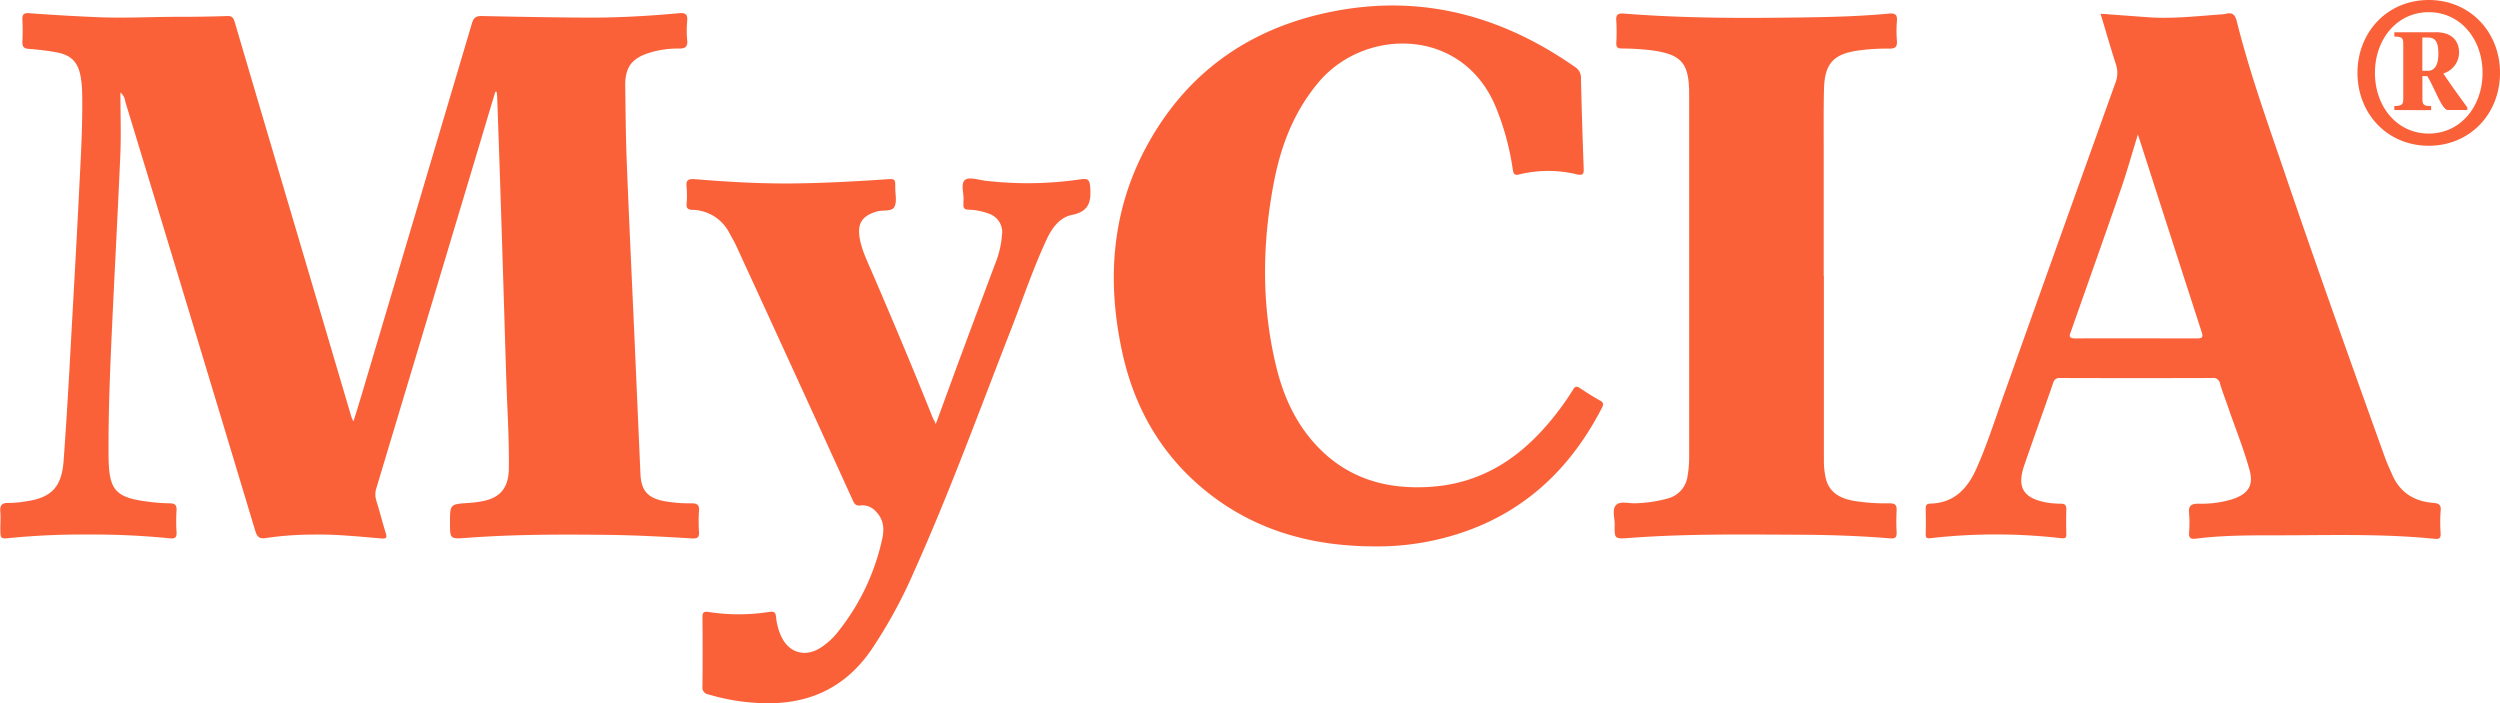
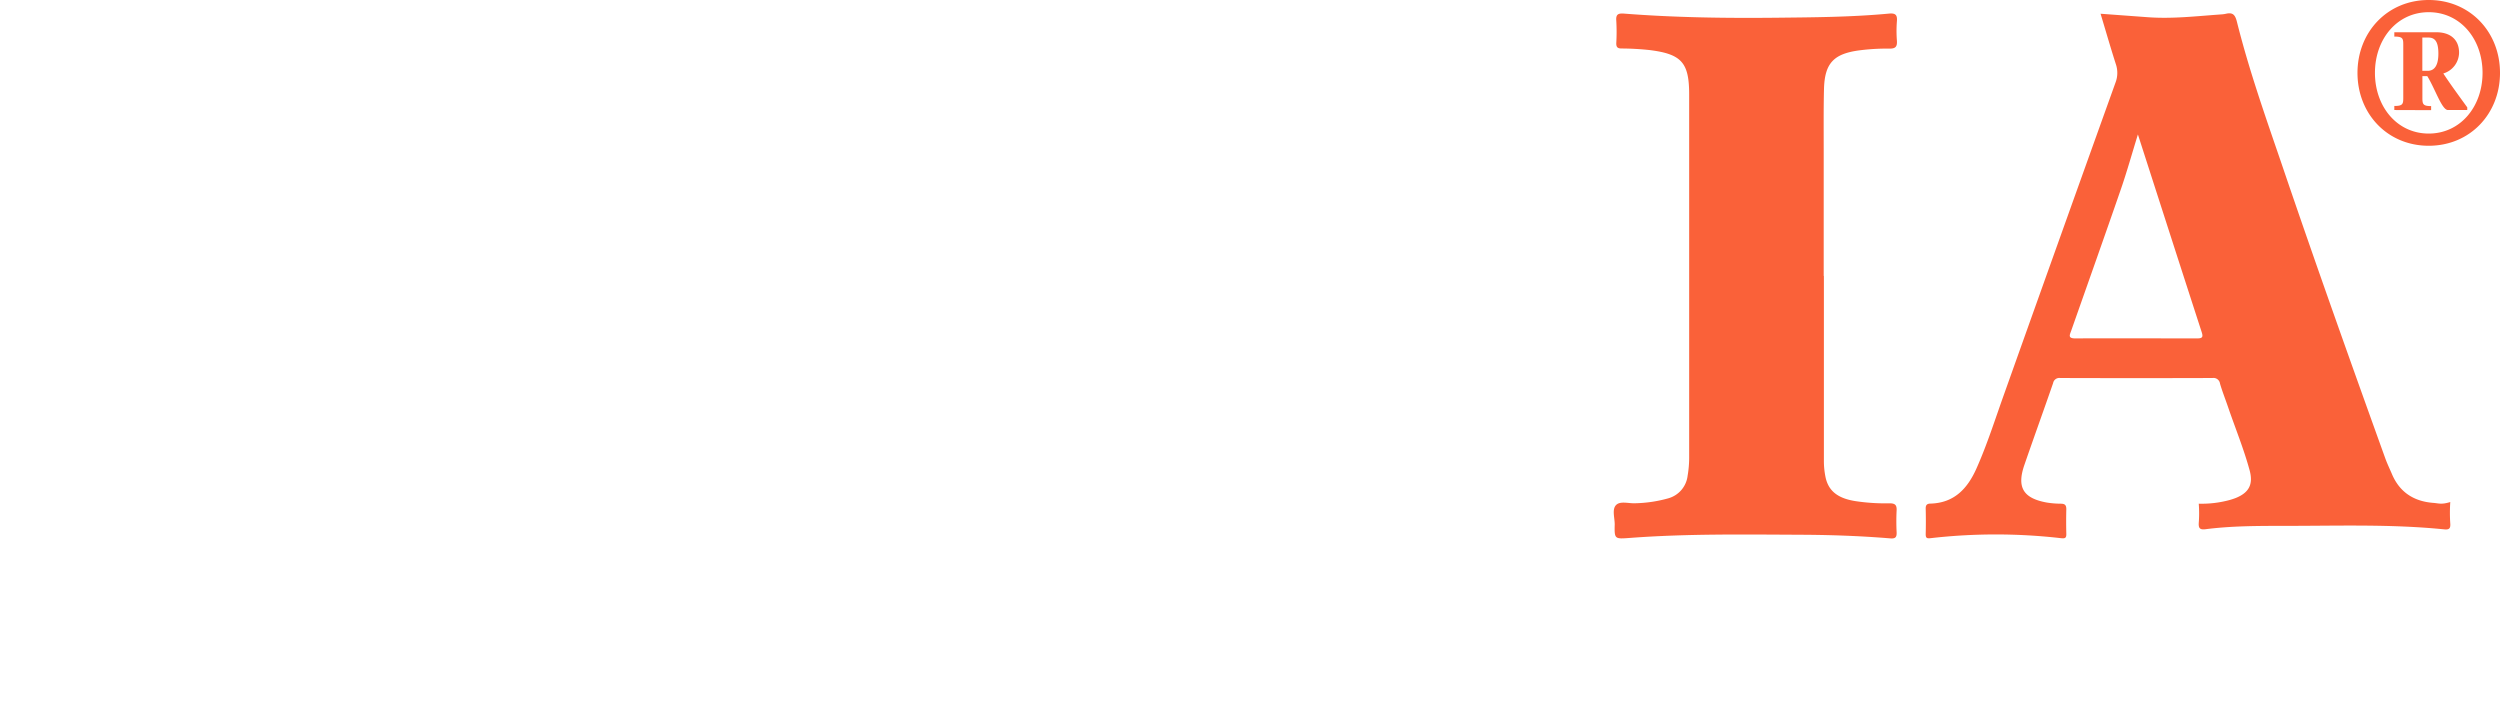
<svg xmlns="http://www.w3.org/2000/svg" viewBox="0 0 793.44 223.15">
  <defs>
    <style>.cls-1{fill:#fa6139;}</style>
  </defs>
  <g id="Livello_2" data-name="Livello 2">
    <g id="Livello_1-2" data-name="Livello 1">
-       <path class="cls-1" d="M157.19,29.13Q152.75,44,148.3,58.83q-14.4,48-28.82,96a6.5,6.5,0,0,0-.06,4c1.07,3.43,1.94,6.91,3,10.32.49,1.51.14,1.86-1.36,1.74-7.25-.58-14.48-1.39-21.78-1.22a101.21,101.21,0,0,0-14.66,1.06c-2,.34-2.94,0-3.6-2.23Q60.53,100.41,39.79,32.35a4.68,4.68,0,0,0-1.57-3c0,6.64.22,12.88,0,19.09-.81,18.74-1.84,37.47-2.7,56.21-.62,13.36-1.16,26.74-1.06,40.13.08,10.8,2.07,13.15,12.75,14.47a58.26,58.26,0,0,0,6.59.49c1.65,0,2.35.49,2.23,2.25a54,54,0,0,0,0,6.85c.13,1.82-.59,2.22-2.24,2a246.49,246.49,0,0,0-26.2-1.19,233.52,233.52,0,0,0-24.24,1.08c-3.23.35-3.23.3-3.24-3.06,0-1.71.14-3.44,0-5.14-.21-2,.36-3,2.6-2.91A32.41,32.41,0,0,0,8,159.15c8.27-1.11,11.59-4.53,12.19-12.93.72-9.84,1.32-19.69,1.88-29.54,1-18.41,2.08-36.81,3-55.23.51-10.67,1.22-21.34,1-32A33.9,33.9,0,0,0,25.71,25c-.81-5.29-3-7.61-8.27-8.48a82.36,82.36,0,0,0-8.26-1c-1.61-.11-2.13-.68-2.07-2.24.11-2.37.12-4.74,0-7.1-.08-1.66.5-2.08,2.12-2q11.13.84,22.27,1.29c8.35.33,16.67-.14,25-.13,5.23,0,10.47-.07,15.69-.25,1.53-.06,1.93.66,2.29,1.88q10.13,34.35,20.3,68.69l16.77,56.74c.09.3.27.58.62,1.35,1-3.12,1.82-5.82,2.63-8.53q17.53-58.94,35-117.88c.55-1.88,1.45-2.29,3.26-2.25,11,.24,21.91.43,32.86.5,9.9.07,19.77-.5,29.62-1.4,2.06-.19,2.75.4,2.56,2.47a32.09,32.09,0,0,0,0,6.12c.21,2.1-.68,2.66-2.59,2.63a30.42,30.42,0,0,0-9.19,1.28c-5.85,1.76-8,4.68-7.89,10.77.13,7.91.16,15.83.48,23.74.7,17.85,1.55,35.69,2.35,53.53q1,22.86,2,45.71c.24,5.3,2.35,7.63,7.58,8.62a47,47,0,0,0,8.78.68c1.56,0,2.37.5,2.23,2.3a52.19,52.19,0,0,0,0,6.85c.09,1.67-.5,2.06-2.11,2-8.65-.52-17.29-1-26-1.12-15.21-.19-30.41-.2-45.59.93-5.33.39-5.33.41-5.33-4.85,0-5.87,0-5.85,6-6.23a32.72,32.72,0,0,0,4.61-.62c5.48-1.16,8-4.34,8.07-10.33.12-9.31-.5-18.59-.8-27.89-.43-13.21-.79-26.42-1.23-39.63Q158.7,56,157.79,30.81c0-.57-.11-1.13-.16-1.69Z" />
-       <path class="cls-1" d="M435.84,173.41c-19.61-.1-37.65-5.06-53.11-17.56-14.08-11.38-22.62-26.24-26.49-43.75-5.12-23.23-3.48-45.83,8.34-66.9,13.13-23.4,33.55-37,59.74-41.81,27.73-5.11,52.76,1.92,75.59,17.9a4,4,0,0,1,1.85,3.63q.33,14.19.86,28.37c.06,1.69,0,2.52-2.15,2.05a38.66,38.66,0,0,0-18.21,0c-1.58.41-1.93-.11-2.14-1.56A83.51,83.51,0,0,0,474.74,34C464.2,8.49,433.16,8.69,418.52,26.07c-7.7,9.14-11.88,19.81-14.12,31.31-3.84,19.69-4.12,39.39.65,59,2.26,9.31,6.12,17.91,12.76,25,9.89,10.59,22.4,14.11,36.47,13.11,18.28-1.3,31.14-11.45,41.47-25.62,1.25-1.72,2.44-3.48,3.55-5.29.63-1,1.14-1.08,2.12-.42,2.1,1.41,4.24,2.77,6.45,4,1.24.68,1,1.35.52,2.33-11.2,21.74-28.23,36.22-52.36,41.79A84.55,84.55,0,0,1,435.84,173.41Z" />
      <path class="cls-1" d="M578.86,87.58q0,29.51,0,59a25.47,25.47,0,0,0,.47,4.61c.88,4.66,4,7.07,9.91,7.91a63.81,63.81,0,0,0,10.51.64c1.74,0,2.28.59,2.19,2.27a68.25,68.25,0,0,0,0,6.86c.08,1.56-.32,2.15-2,2-9.37-.77-18.77-1.11-28.16-1.15-18.15-.08-36.3-.36-54.42,1-4.91.36-5,.44-4.89-4.3,0-2.1-.91-4.77.44-6.14s4.05-.43,6.16-.56a41.92,41.92,0,0,0,10.38-1.56,8.45,8.45,0,0,0,6.16-7.19,33.79,33.79,0,0,0,.49-5.6q0-57.68,0-115.37c0-10.08-2.36-12.82-12.45-14.1a87.87,87.87,0,0,0-9-.51c-1.29,0-1.72-.45-1.68-1.72a62.28,62.28,0,0,0,0-7.1c-.17-2.07.64-2.39,2.5-2.25,16,1.25,32,1.47,48,1.31,12-.13,24-.19,36-1.31,2.09-.2,2.74.37,2.56,2.44a39.08,39.08,0,0,0,0,6.12c.12,1.81-.31,2.58-2.37,2.55a67.38,67.38,0,0,0-9.29.52C582,17,579.1,20,578.89,28.3c-.15,6.29-.09,12.57-.09,18.86q0,20.21,0,40.42Z" />
-       <path class="cls-1" d="M297,134.59c2.84-7.75,5.45-14.93,8.11-22.1q5.61-15.12,11.28-30.23A29.79,29.79,0,0,0,318,74.62a6.17,6.17,0,0,0-4.32-6.86,19.63,19.63,0,0,0-6.23-1.21c-1.28,0-1.81-.47-1.67-1.74,0-.4,0-.81,0-1.22.2-2.24-1-5.3.53-6.51,1.29-1,4.22,0,6.4.28A115.12,115.12,0,0,0,343,56.9c2.16-.28,2.81,0,3,2.45.36,4.68-.35,7.76-5.82,8.87-3.86.78-6.34,4.17-8,7.77-4.25,9.1-7.44,18.62-11.08,28-10.11,25.88-19.58,52-31,77.4a153.65,153.65,0,0,1-13.72,25.07c-7.78,11.2-18.47,16.59-32,16.74a67,67,0,0,1-19.55-2.81,2.2,2.2,0,0,1-1.89-2.53q.12-10.89,0-21.8c0-1.74.32-2.08,2.19-1.8a62.09,62.09,0,0,0,19-.05c1.6-.26,2,.15,2.17,1.55a18.71,18.71,0,0,0,1.6,6.12c2.46,5.36,7.63,6.85,12.59,3.66a22.41,22.41,0,0,0,5.55-5.13,71.32,71.32,0,0,0,14-29.58c.65-3.08.39-6-2-8.43a5.63,5.63,0,0,0-4.81-2c-1.69.25-2.1-.56-2.64-1.75q-9.37-20.58-18.8-41.15-9.06-19.78-18.16-39.55c-.61-1.33-1.37-2.59-2.08-3.88a13.46,13.46,0,0,0-11.84-7.47c-1.39-.06-1.88-.48-1.8-1.86a31.17,31.17,0,0,0,0-5.38c-.27-2.26.56-2.67,2.69-2.49,10.18.84,20.38,1.43,30.6,1.35,10-.08,19.92-.63,29.86-1.3,3.08-.21,3.1-.23,3.08,2.76,0,2,.57,4.42-.29,6s-3.57.89-5.43,1.41c-4.79,1.36-6.43,3.79-5.54,8.68.7,3.81,2.43,7.25,3.94,10.77,6.6,15.35,13.11,30.74,19.29,46.26C296.34,133.21,296.58,133.63,297,134.59Z" />
-       <path class="cls-1" d="M772.25,159.6c-6.12-.47-10.65-3.35-13.1-9.13-.7-1.65-1.49-3.27-2.1-4.95C745.73,114.09,734.53,82.63,723.79,51c-5-14.58-10.1-29.11-13.84-44.07-.56-2.23-1.3-3.07-3.5-2.56a8.85,8.85,0,0,1-1.46.2c-7.73.54-15.45,1.46-23.23.9L666.67,4.36c1.64,5.43,3.16,10.74,4.85,16a8.56,8.56,0,0,1-.12,5.88q-17.76,49.46-35.4,99c-2.8,7.82-5.3,15.76-8.68,23.36-2.82,6.36-7,11-14.6,11.23-1.13,0-1.58.44-1.55,1.61.07,2.69.07,5.39,0,8.08,0,1.25.38,1.42,1.58,1.28a181.84,181.84,0,0,1,41.32,0c1.3.15,1.77,0,1.73-1.38q-.1-3.92,0-7.83c0-1.29-.46-1.71-1.71-1.73a27.65,27.65,0,0,1-4.63-.39c-7.35-1.37-9.4-4.81-7-11.83,3-8.7,6.14-17.36,9.15-26.06a2,2,0,0,1,2.26-1.61q24.17.08,48.33,0a2.08,2.08,0,0,1,2.38,1.79c.73,2.5,1.7,4.93,2.54,7.39,2.29,6.71,5,13.28,6.86,20.13,1.19,4.39-.17,7.05-4.36,8.75a21.3,21.3,0,0,1-2.09.69,33.82,33.82,0,0,1-9.7,1.14c-2.15,0-3.35.45-3.07,3a39.06,39.06,0,0,1,0,6.12c-.08,1.54.27,2.18,2,2,8.45-1.09,17-1.08,25.45-1.08,16.83,0,33.68-.59,50.48,1.11,1.58.16,2-.33,1.9-1.82a50.66,50.66,0,0,1,0-6.86C774.86,160.2,774.05,159.74,772.25,159.6Zm-74.87-52.2c-12.92,0-25.84-.06-38.75,0-2.41,0-1.75-1.11-1.29-2.41,5.3-15.06,10.65-30.1,15.86-45.18,1.87-5.44,3.42-11,5.32-17.14,6.87,21.32,13.52,42,20.23,62.69C699.25,106.89,699.07,107.4,697.38,107.4Z" />
+       <path class="cls-1" d="M772.25,159.6c-6.12-.47-10.65-3.35-13.1-9.13-.7-1.65-1.49-3.27-2.1-4.95C745.73,114.09,734.53,82.63,723.79,51c-5-14.58-10.1-29.11-13.84-44.07-.56-2.23-1.3-3.07-3.5-2.56a8.85,8.85,0,0,1-1.46.2c-7.73.54-15.45,1.46-23.23.9L666.67,4.36c1.64,5.43,3.16,10.74,4.85,16a8.56,8.56,0,0,1-.12,5.88q-17.76,49.46-35.4,99c-2.8,7.82-5.3,15.76-8.68,23.36-2.82,6.36-7,11-14.6,11.23-1.13,0-1.58.44-1.55,1.61.07,2.69.07,5.39,0,8.08,0,1.25.38,1.42,1.58,1.28a181.84,181.84,0,0,1,41.32,0c1.3.15,1.77,0,1.73-1.38q-.1-3.92,0-7.83c0-1.29-.46-1.71-1.71-1.73a27.65,27.65,0,0,1-4.63-.39c-7.35-1.37-9.4-4.81-7-11.83,3-8.7,6.14-17.36,9.15-26.06a2,2,0,0,1,2.26-1.61q24.17.08,48.33,0a2.08,2.08,0,0,1,2.38,1.79c.73,2.5,1.7,4.93,2.54,7.39,2.29,6.71,5,13.28,6.86,20.13,1.19,4.39-.17,7.05-4.36,8.75a21.3,21.3,0,0,1-2.09.69,33.82,33.82,0,0,1-9.7,1.14a39.06,39.06,0,0,1,0,6.12c-.08,1.54.27,2.18,2,2,8.45-1.09,17-1.08,25.45-1.08,16.83,0,33.68-.59,50.48,1.11,1.58.16,2-.33,1.9-1.82a50.66,50.66,0,0,1,0-6.86C774.86,160.2,774.05,159.74,772.25,159.6Zm-74.87-52.2c-12.92,0-25.84-.06-38.75,0-2.41,0-1.75-1.11-1.29-2.41,5.3-15.06,10.65-30.1,15.86-45.18,1.87-5.44,3.42-11,5.32-17.14,6.87,21.32,13.52,42,20.23,62.69C699.25,106.89,699.07,107.4,697.38,107.4Z" />
      <path class="cls-1" d="M748.21,23.13c0-13,9.54-23.13,22.61-23.13s22.62,10.11,22.62,23.13-9.54,23.13-22.62,23.13S748.21,36.14,748.21,23.13Zm39.69,0c0-10.7-7-19.26-17.08-19.26s-17.07,8.56-17.07,19.26,7,19.26,17.07,19.26S787.9,33.82,787.9,23.13Zm-28,11.79V33.63c2.64,0,2.84-.58,2.84-2.51v-17c0-1.93-.2-2.51-2.84-2.51V10.24h13.4c4,0,7.15,2,7.15,6.51a7,7,0,0,1-5,6.57c2.32,3.54,4.89,7,7.6,10.76v.84h-6.12c-1.93,0-4-6.57-6.57-10.76h-1.55v7c0,1.93.26,2.51,2.77,2.51v1.29Zm8.89-12.44h1.68c2.38,0,3.41-2.06,3.41-5.47,0-3.8-1.09-5.09-3.15-5.09h-1.94Z" />
    </g>
  </g>
</svg>